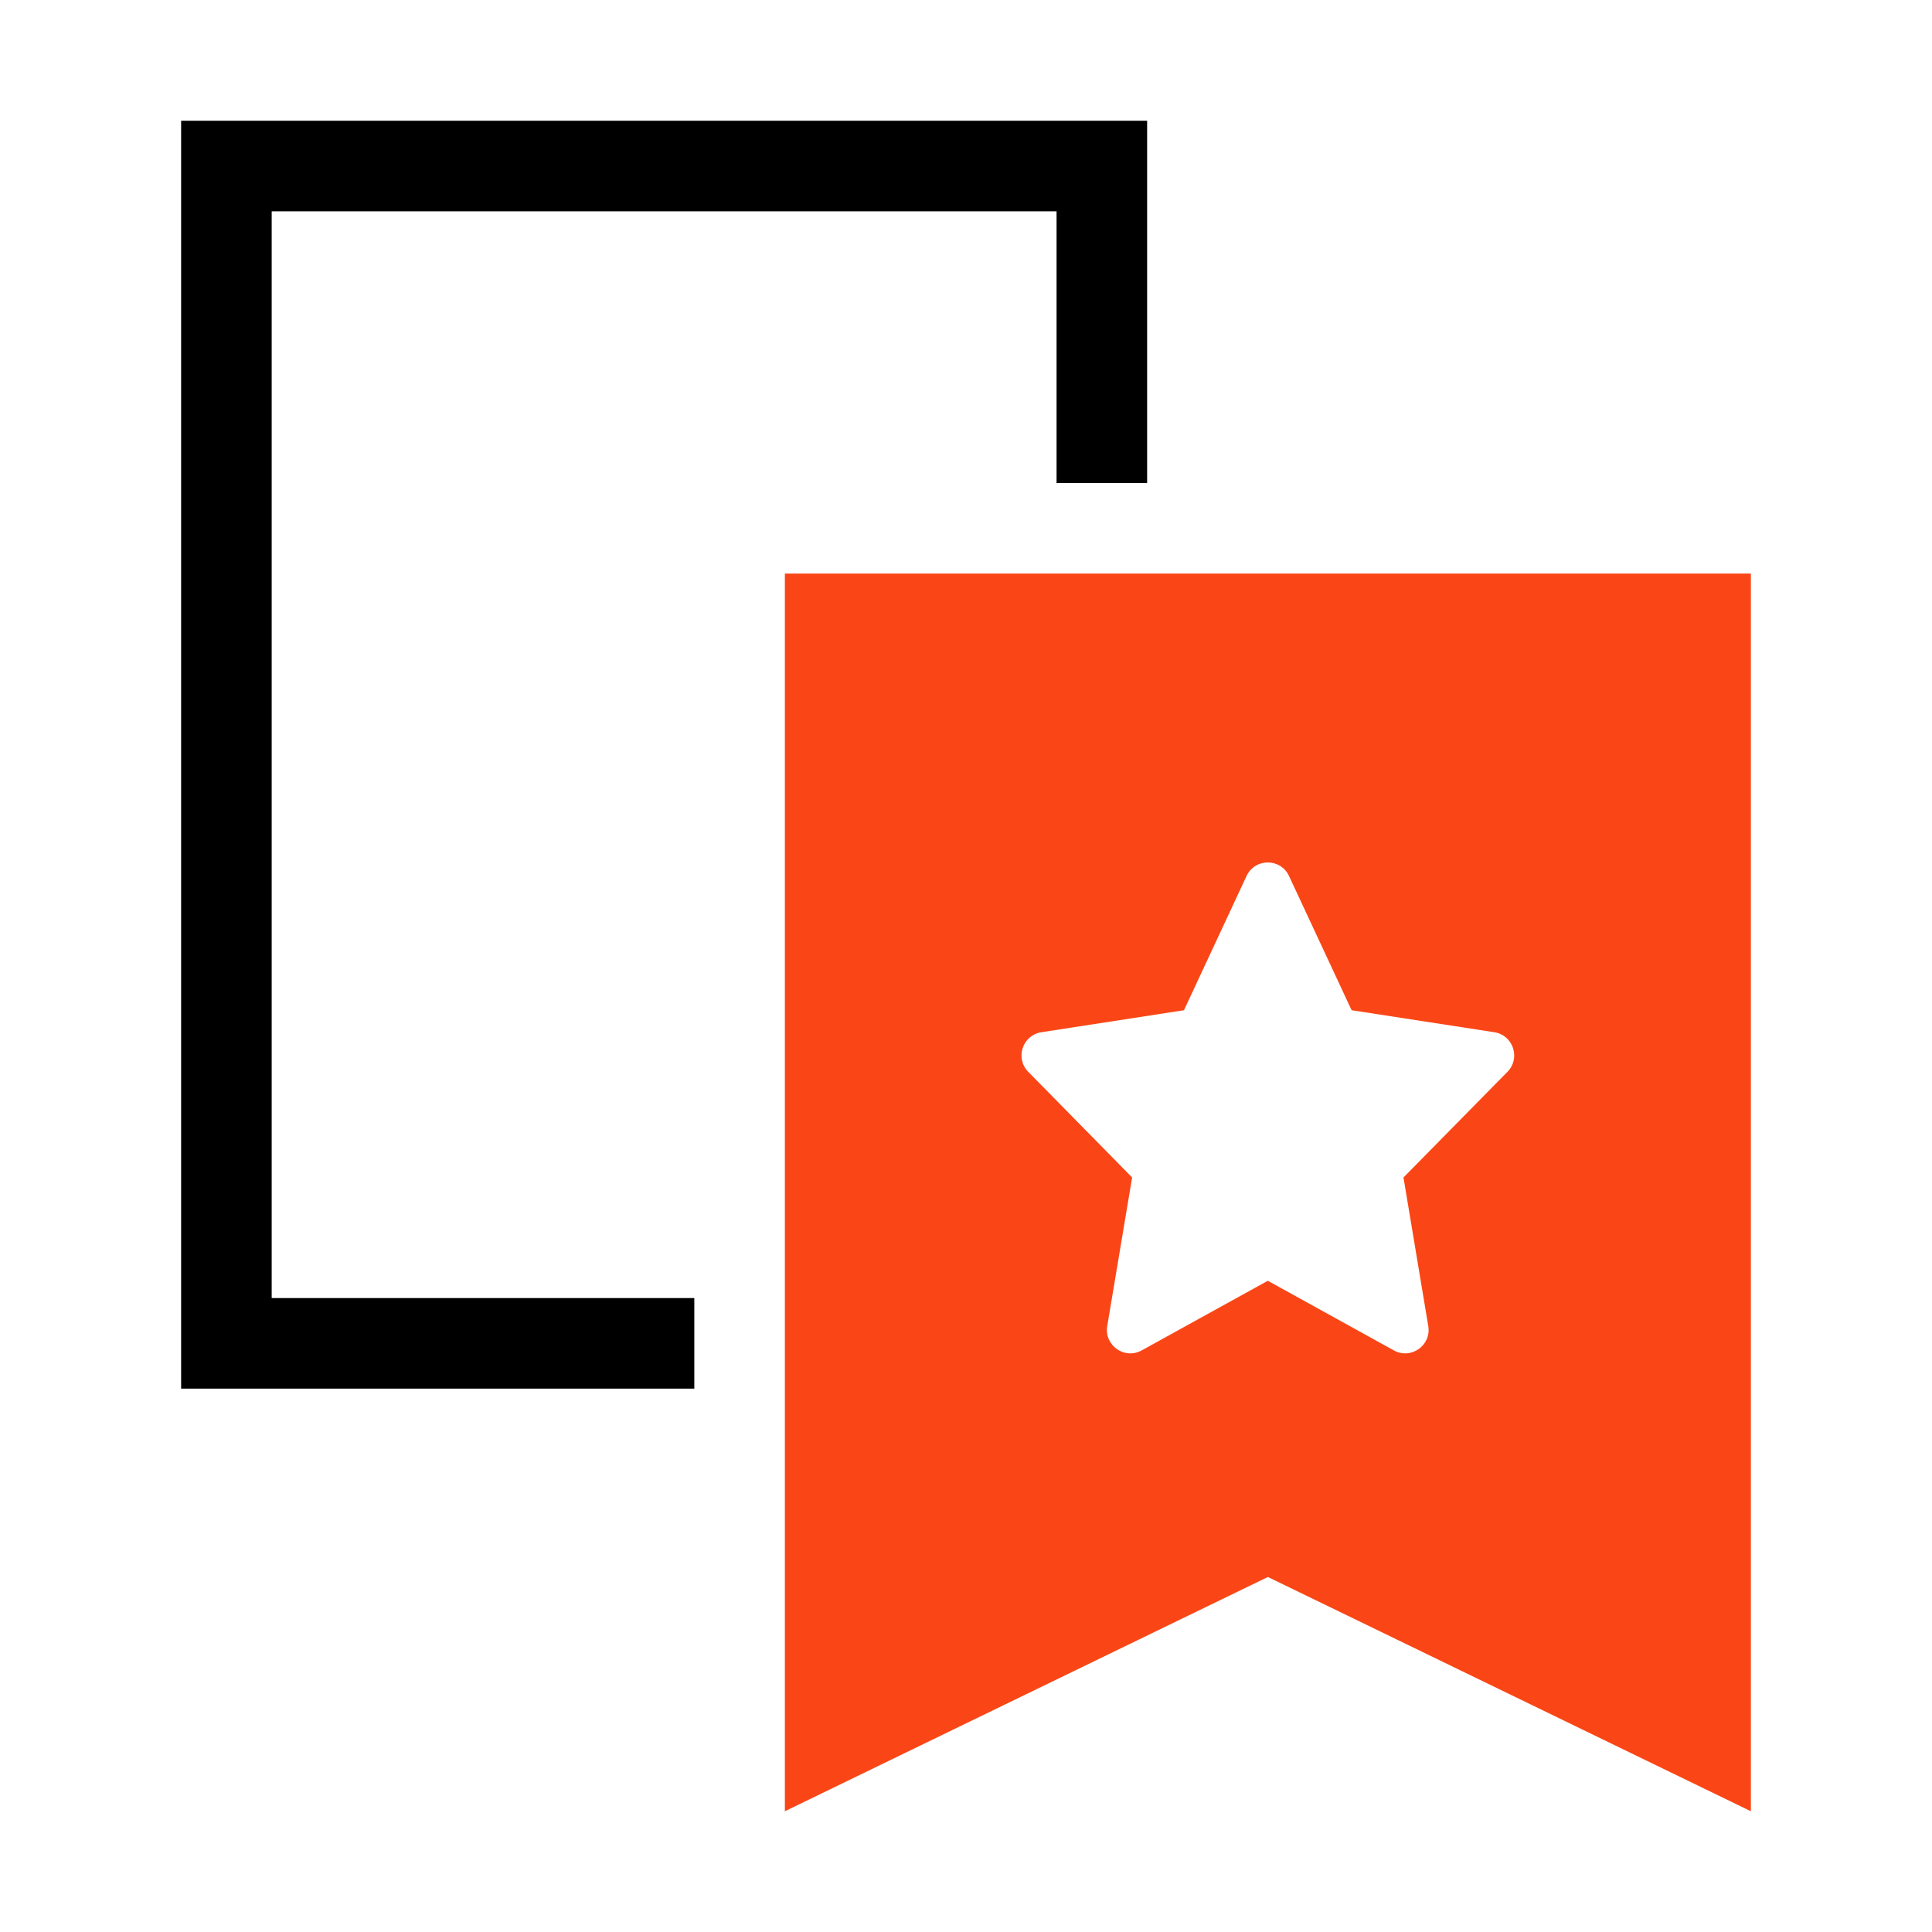
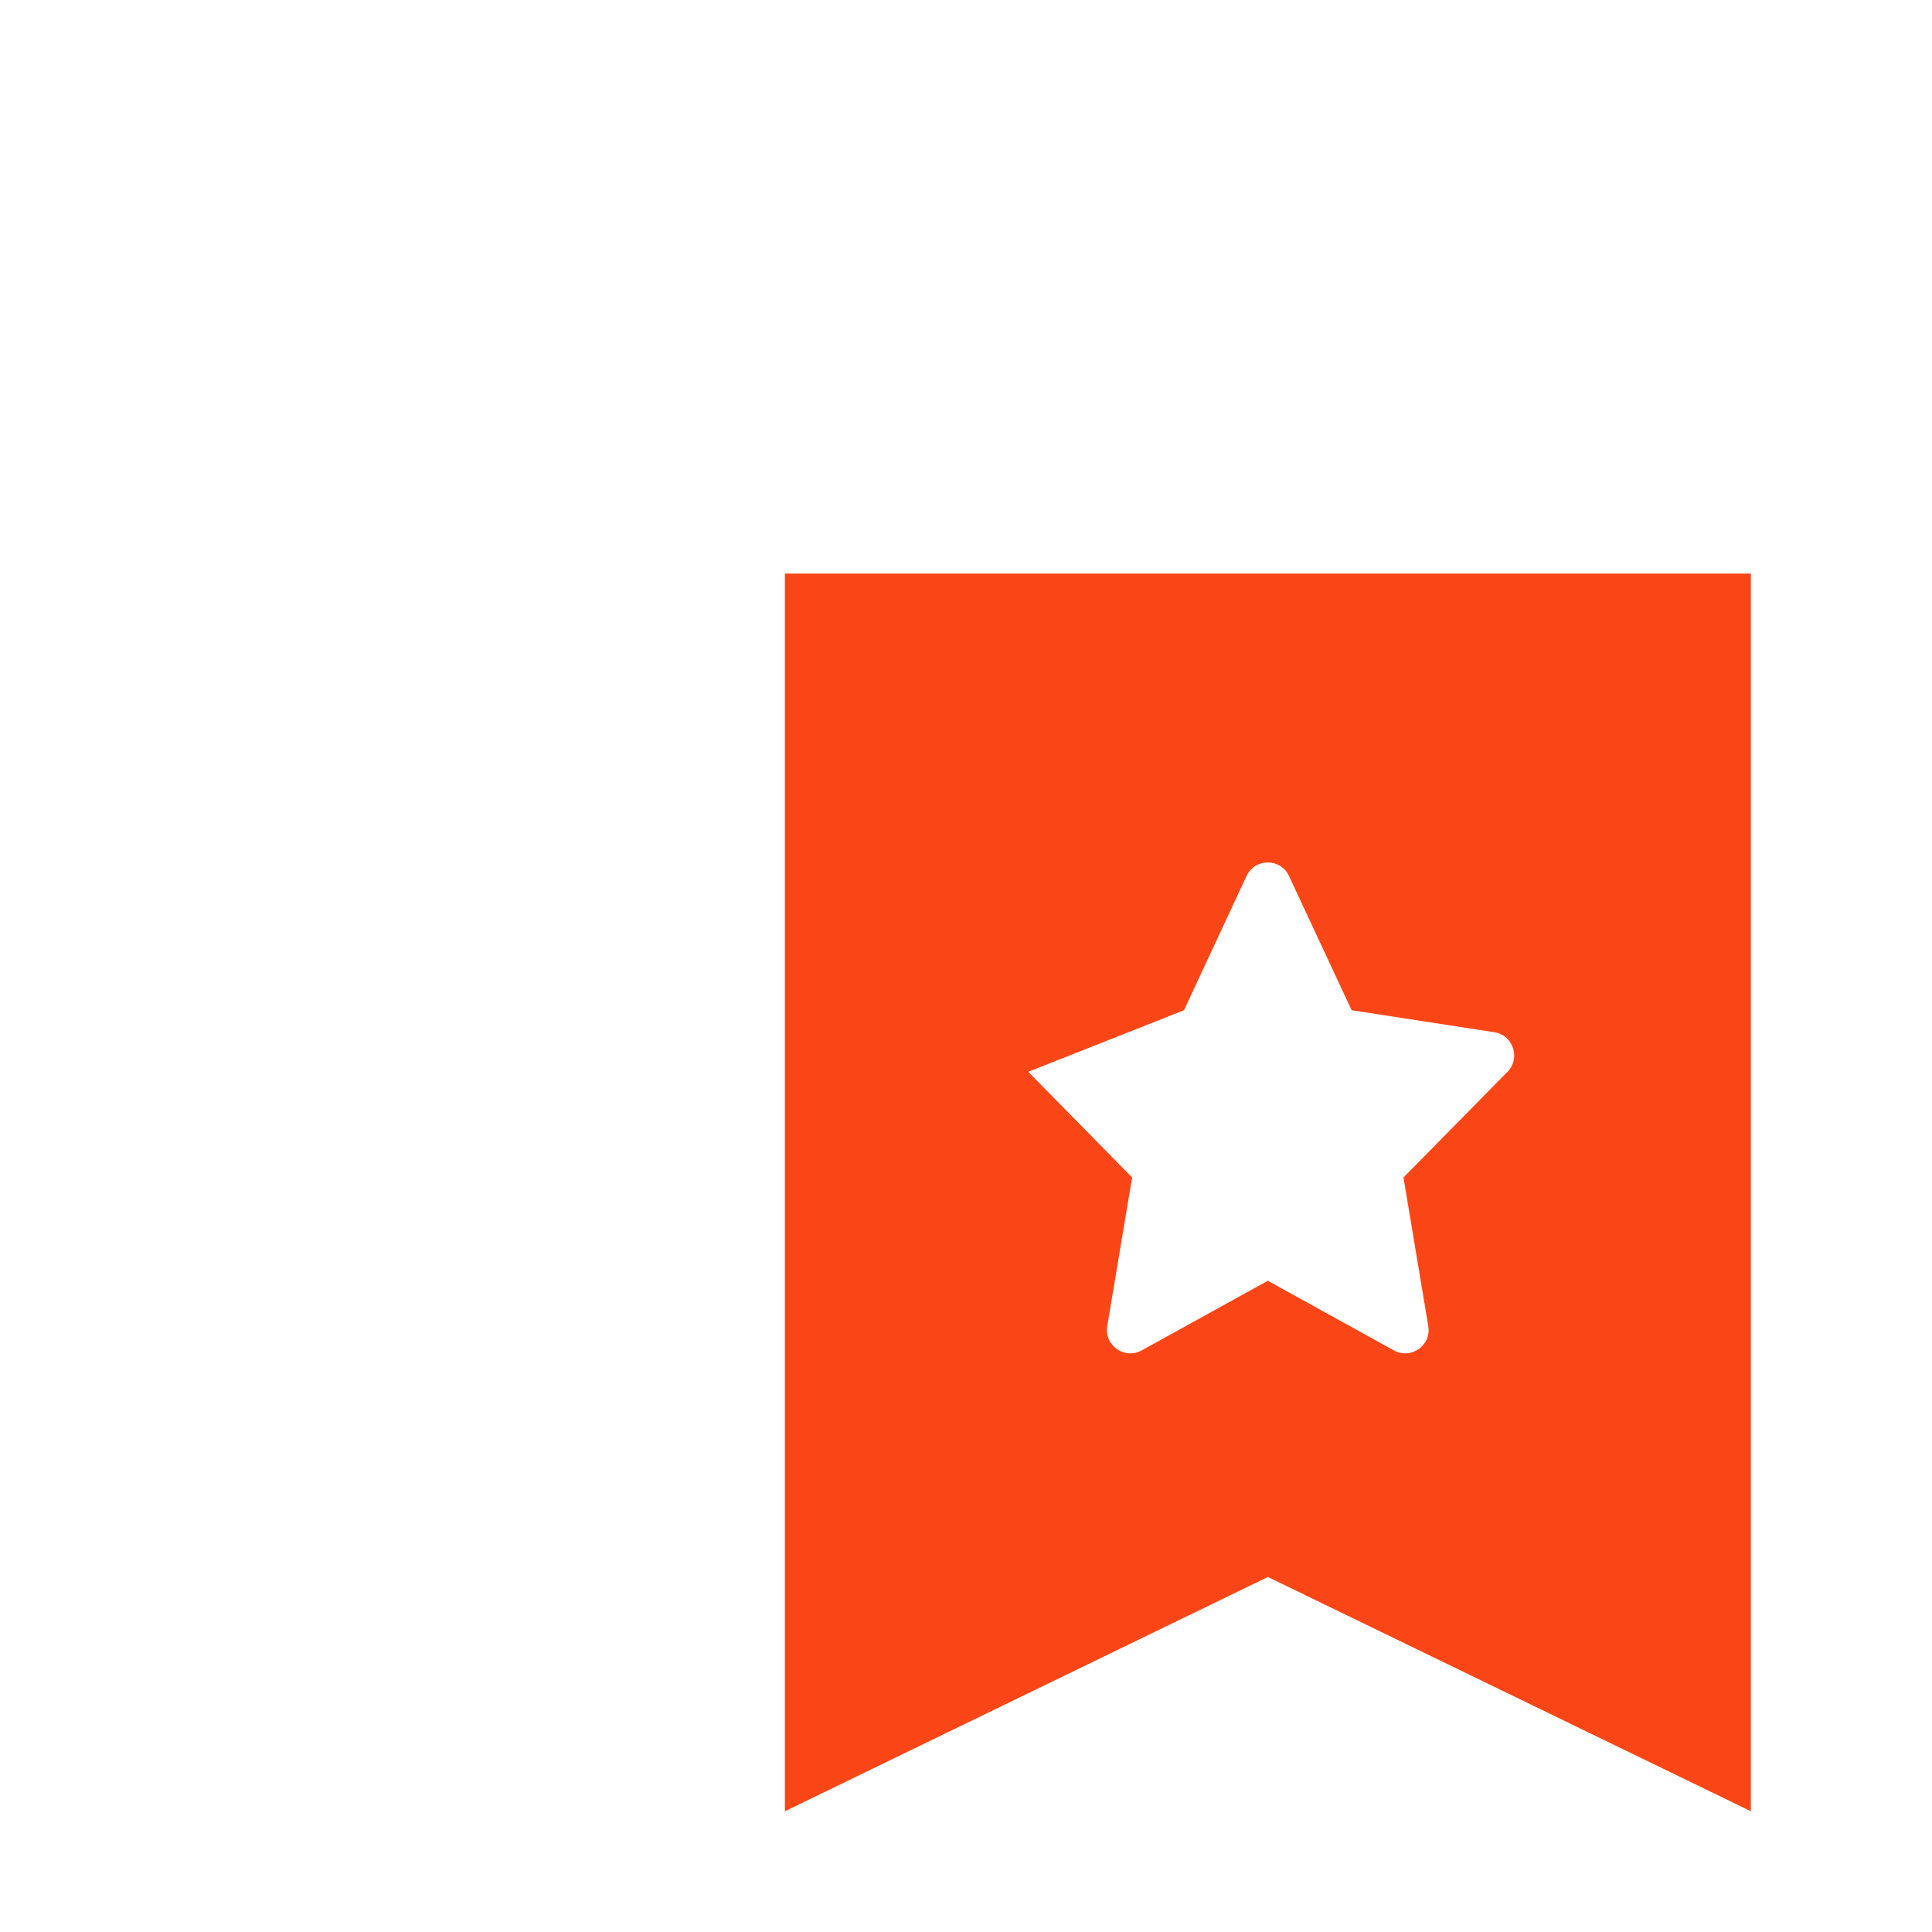
<svg xmlns="http://www.w3.org/2000/svg" fill="none" viewBox="0 0 64 64" height="64" width="64">
-   <path fill="#FA4616" d="M42 52.24L58 60V19H26V60L42 52.24ZM41.294 29.018C41.573 28.421 42.422 28.421 42.7 29.018L44.774 33.465L49.502 34.194C50.127 34.291 50.38 35.055 49.937 35.505L46.492 39.005L47.313 43.927C47.42 44.567 46.741 45.048 46.173 44.734L41.998 42.427L37.819 44.734C37.251 45.048 36.572 44.567 36.679 43.927L37.503 39.005L34.062 35.505C33.618 35.054 33.872 34.291 34.496 34.194L39.221 33.465L41.294 29.018Z" clip-rule="evenodd" fill-rule="evenodd" />
-   <path fill="black" d="M6 46L23 46L23 43L9 43L9 7L35 7L35 16L38 16L38 4L6 4L6 46Z" clip-rule="evenodd" fill-rule="evenodd" />
+   <path fill="#FA4616" d="M42 52.24L58 60V19H26V60L42 52.24ZM41.294 29.018C41.573 28.421 42.422 28.421 42.7 29.018L44.774 33.465L49.502 34.194C50.127 34.291 50.38 35.055 49.937 35.505L46.492 39.005L47.313 43.927C47.42 44.567 46.741 45.048 46.173 44.734L41.998 42.427L37.819 44.734C37.251 45.048 36.572 44.567 36.679 43.927L37.503 39.005L34.062 35.505L39.221 33.465L41.294 29.018Z" clip-rule="evenodd" fill-rule="evenodd" />
</svg>